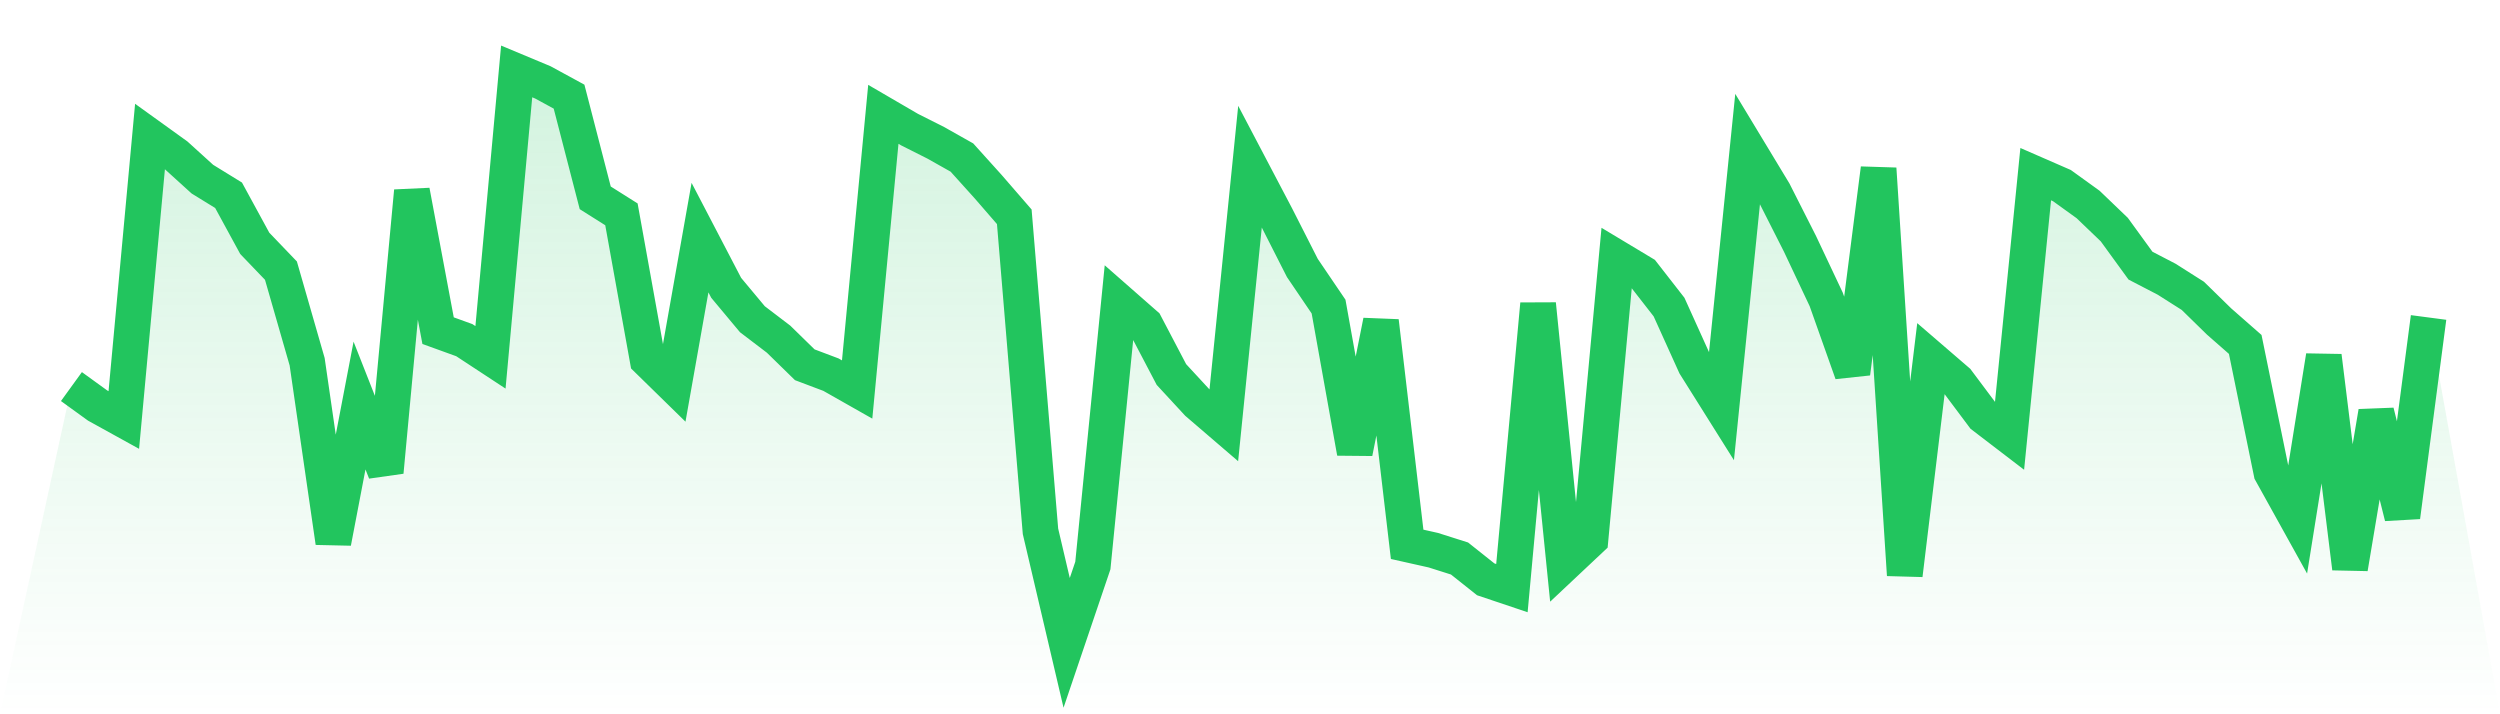
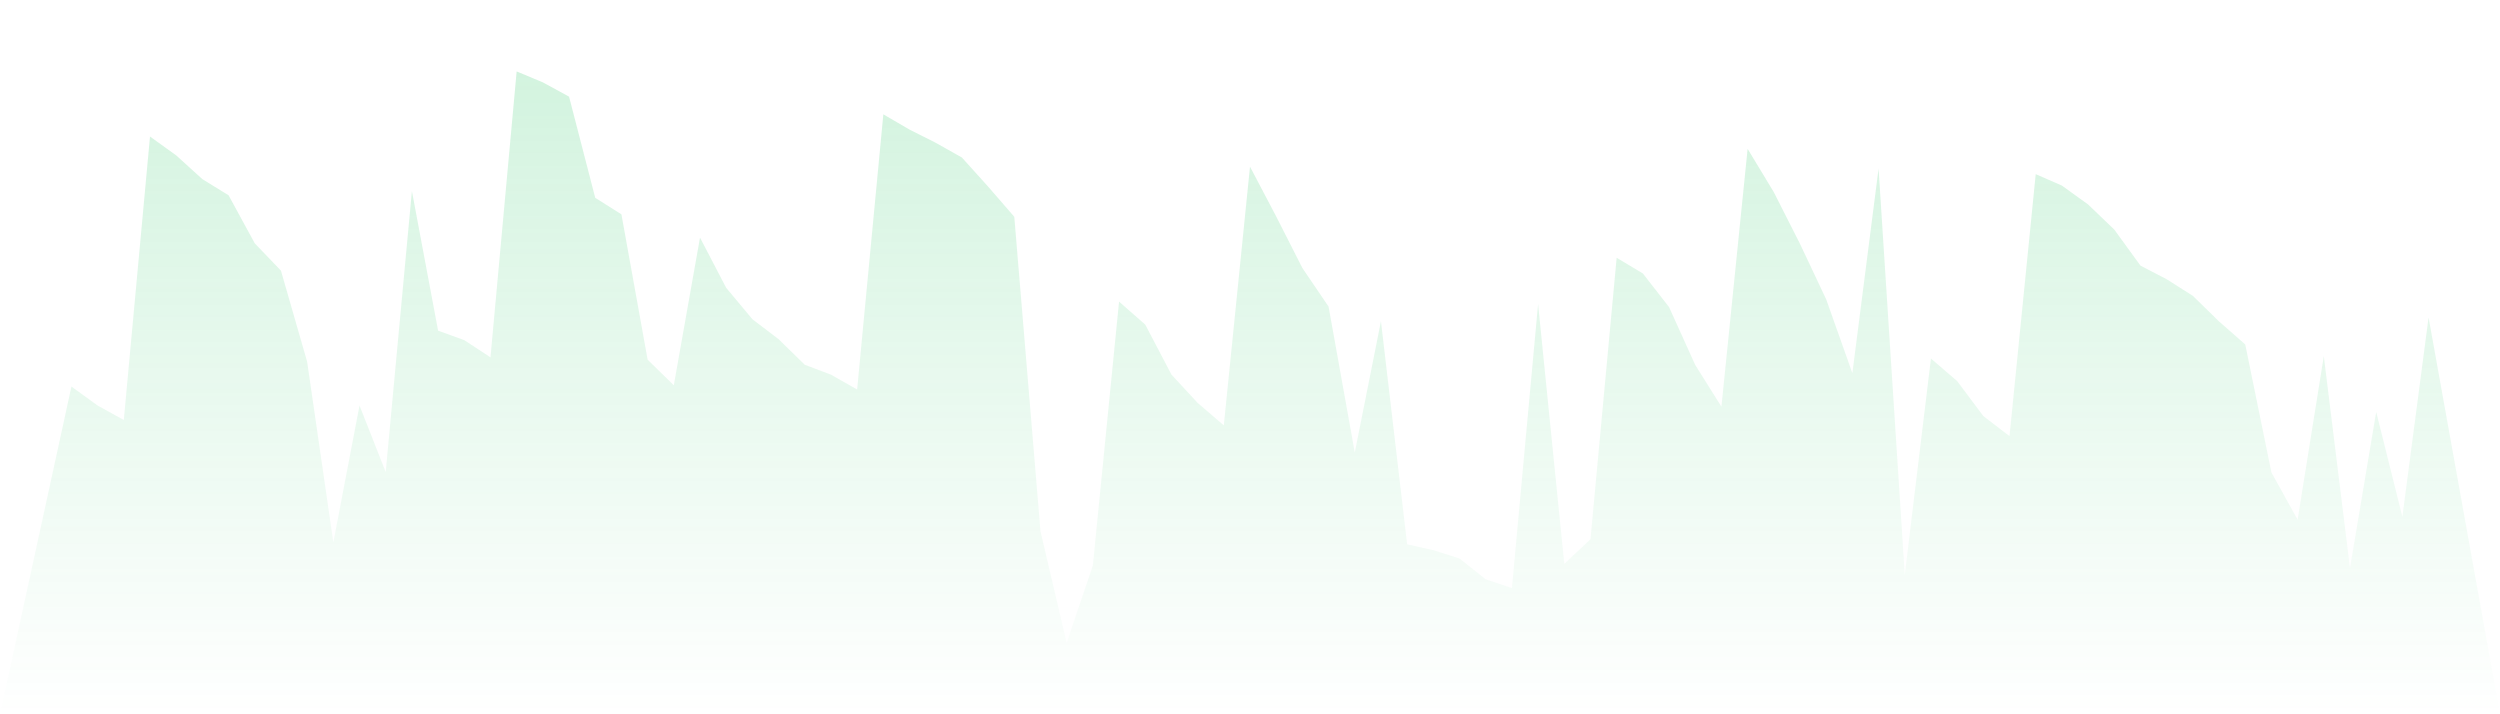
<svg xmlns="http://www.w3.org/2000/svg" viewBox="0 0 140 40">
  <defs>
    <linearGradient id="gradient" x1="0" x2="0" y1="0" y2="1">
      <stop offset="0%" stop-color="#22c55e" stop-opacity="0.2" />
      <stop offset="100%" stop-color="#22c55e" stop-opacity="0" />
    </linearGradient>
  </defs>
  <path d="M4,21.648 L4,21.648 L5.467,22.71 L6.933,23.52 L8.4,7.646 L9.867,8.702 L11.333,10.032 L12.8,10.935 L14.267,13.628 L15.733,15.156 L17.2,20.257 L18.667,30.373 L20.133,22.71 L21.6,26.437 L23.067,10.7 L24.533,18.517 L26,19.048 L27.467,20.011 L28.933,4 L30.4,4.613 L31.867,5.412 L33.333,11.078 L34.8,12.003 L36.267,20.142 L37.733,21.576 L39.2,13.306 L40.667,16.119 L42.133,17.876 L43.6,18.993 L45.067,20.427 L46.533,20.98 L48,21.812 L49.467,6.403 L50.933,7.257 L52.4,7.996 L53.867,8.822 L55.333,10.448 L56.8,12.14 L58.267,29.754 L59.733,36 L61.2,31.67 L62.667,16.891 L64.133,18.177 L65.6,20.974 L67.067,22.562 L68.533,23.821 L70,9.332 L71.467,12.123 L72.933,15.008 L74.4,17.17 L75.867,25.342 L77.333,17.991 L78.8,30.482 L80.267,30.811 L81.733,31.276 L83.2,32.442 L84.667,32.935 L86.133,17.028 L87.6,31.577 L89.067,30.198 L90.533,14.433 L92,15.314 L93.467,17.197 L94.933,20.438 L96.4,22.775 L97.867,8.335 L99.333,10.76 L100.8,13.656 L102.267,16.765 L103.733,20.898 L105.2,9.446 L106.667,32.196 L108.133,20.077 L109.6,21.341 L111.067,23.301 L112.533,24.423 L114,9.753 L115.467,10.393 L116.933,11.45 L118.4,12.857 L119.867,14.876 L121.333,15.637 L122.8,16.568 L124.267,18.002 L125.733,19.288 L127.2,26.459 L128.667,29.103 L130.133,19.945 L131.6,31.818 L133.067,23.071 L134.533,28.939 L136,17.778 L140,40 L0,40 z" fill="url(#gradient)" />
-   <path d="M4,21.648 L4,21.648 L5.467,22.71 L6.933,23.52 L8.4,7.646 L9.867,8.702 L11.333,10.032 L12.8,10.935 L14.267,13.628 L15.733,15.156 L17.2,20.257 L18.667,30.373 L20.133,22.71 L21.6,26.437 L23.067,10.7 L24.533,18.517 L26,19.048 L27.467,20.011 L28.933,4 L30.4,4.613 L31.867,5.412 L33.333,11.078 L34.8,12.003 L36.267,20.142 L37.733,21.576 L39.2,13.306 L40.667,16.119 L42.133,17.876 L43.6,18.993 L45.067,20.427 L46.533,20.98 L48,21.812 L49.467,6.403 L50.933,7.257 L52.4,7.996 L53.867,8.822 L55.333,10.448 L56.8,12.14 L58.267,29.754 L59.733,36 L61.2,31.67 L62.667,16.891 L64.133,18.177 L65.6,20.974 L67.067,22.562 L68.533,23.821 L70,9.332 L71.467,12.123 L72.933,15.008 L74.4,17.17 L75.867,25.342 L77.333,17.991 L78.8,30.482 L80.267,30.811 L81.733,31.276 L83.2,32.442 L84.667,32.935 L86.133,17.028 L87.6,31.577 L89.067,30.198 L90.533,14.433 L92,15.314 L93.467,17.197 L94.933,20.438 L96.4,22.775 L97.867,8.335 L99.333,10.76 L100.8,13.656 L102.267,16.765 L103.733,20.898 L105.2,9.446 L106.667,32.196 L108.133,20.077 L109.6,21.341 L111.067,23.301 L112.533,24.423 L114,9.753 L115.467,10.393 L116.933,11.45 L118.4,12.857 L119.867,14.876 L121.333,15.637 L122.8,16.568 L124.267,18.002 L125.733,19.288 L127.2,26.459 L128.667,29.103 L130.133,19.945 L131.6,31.818 L133.067,23.071 L134.533,28.939 L136,17.778" fill="none" stroke="#22c55e" stroke-width="2" />
</svg>